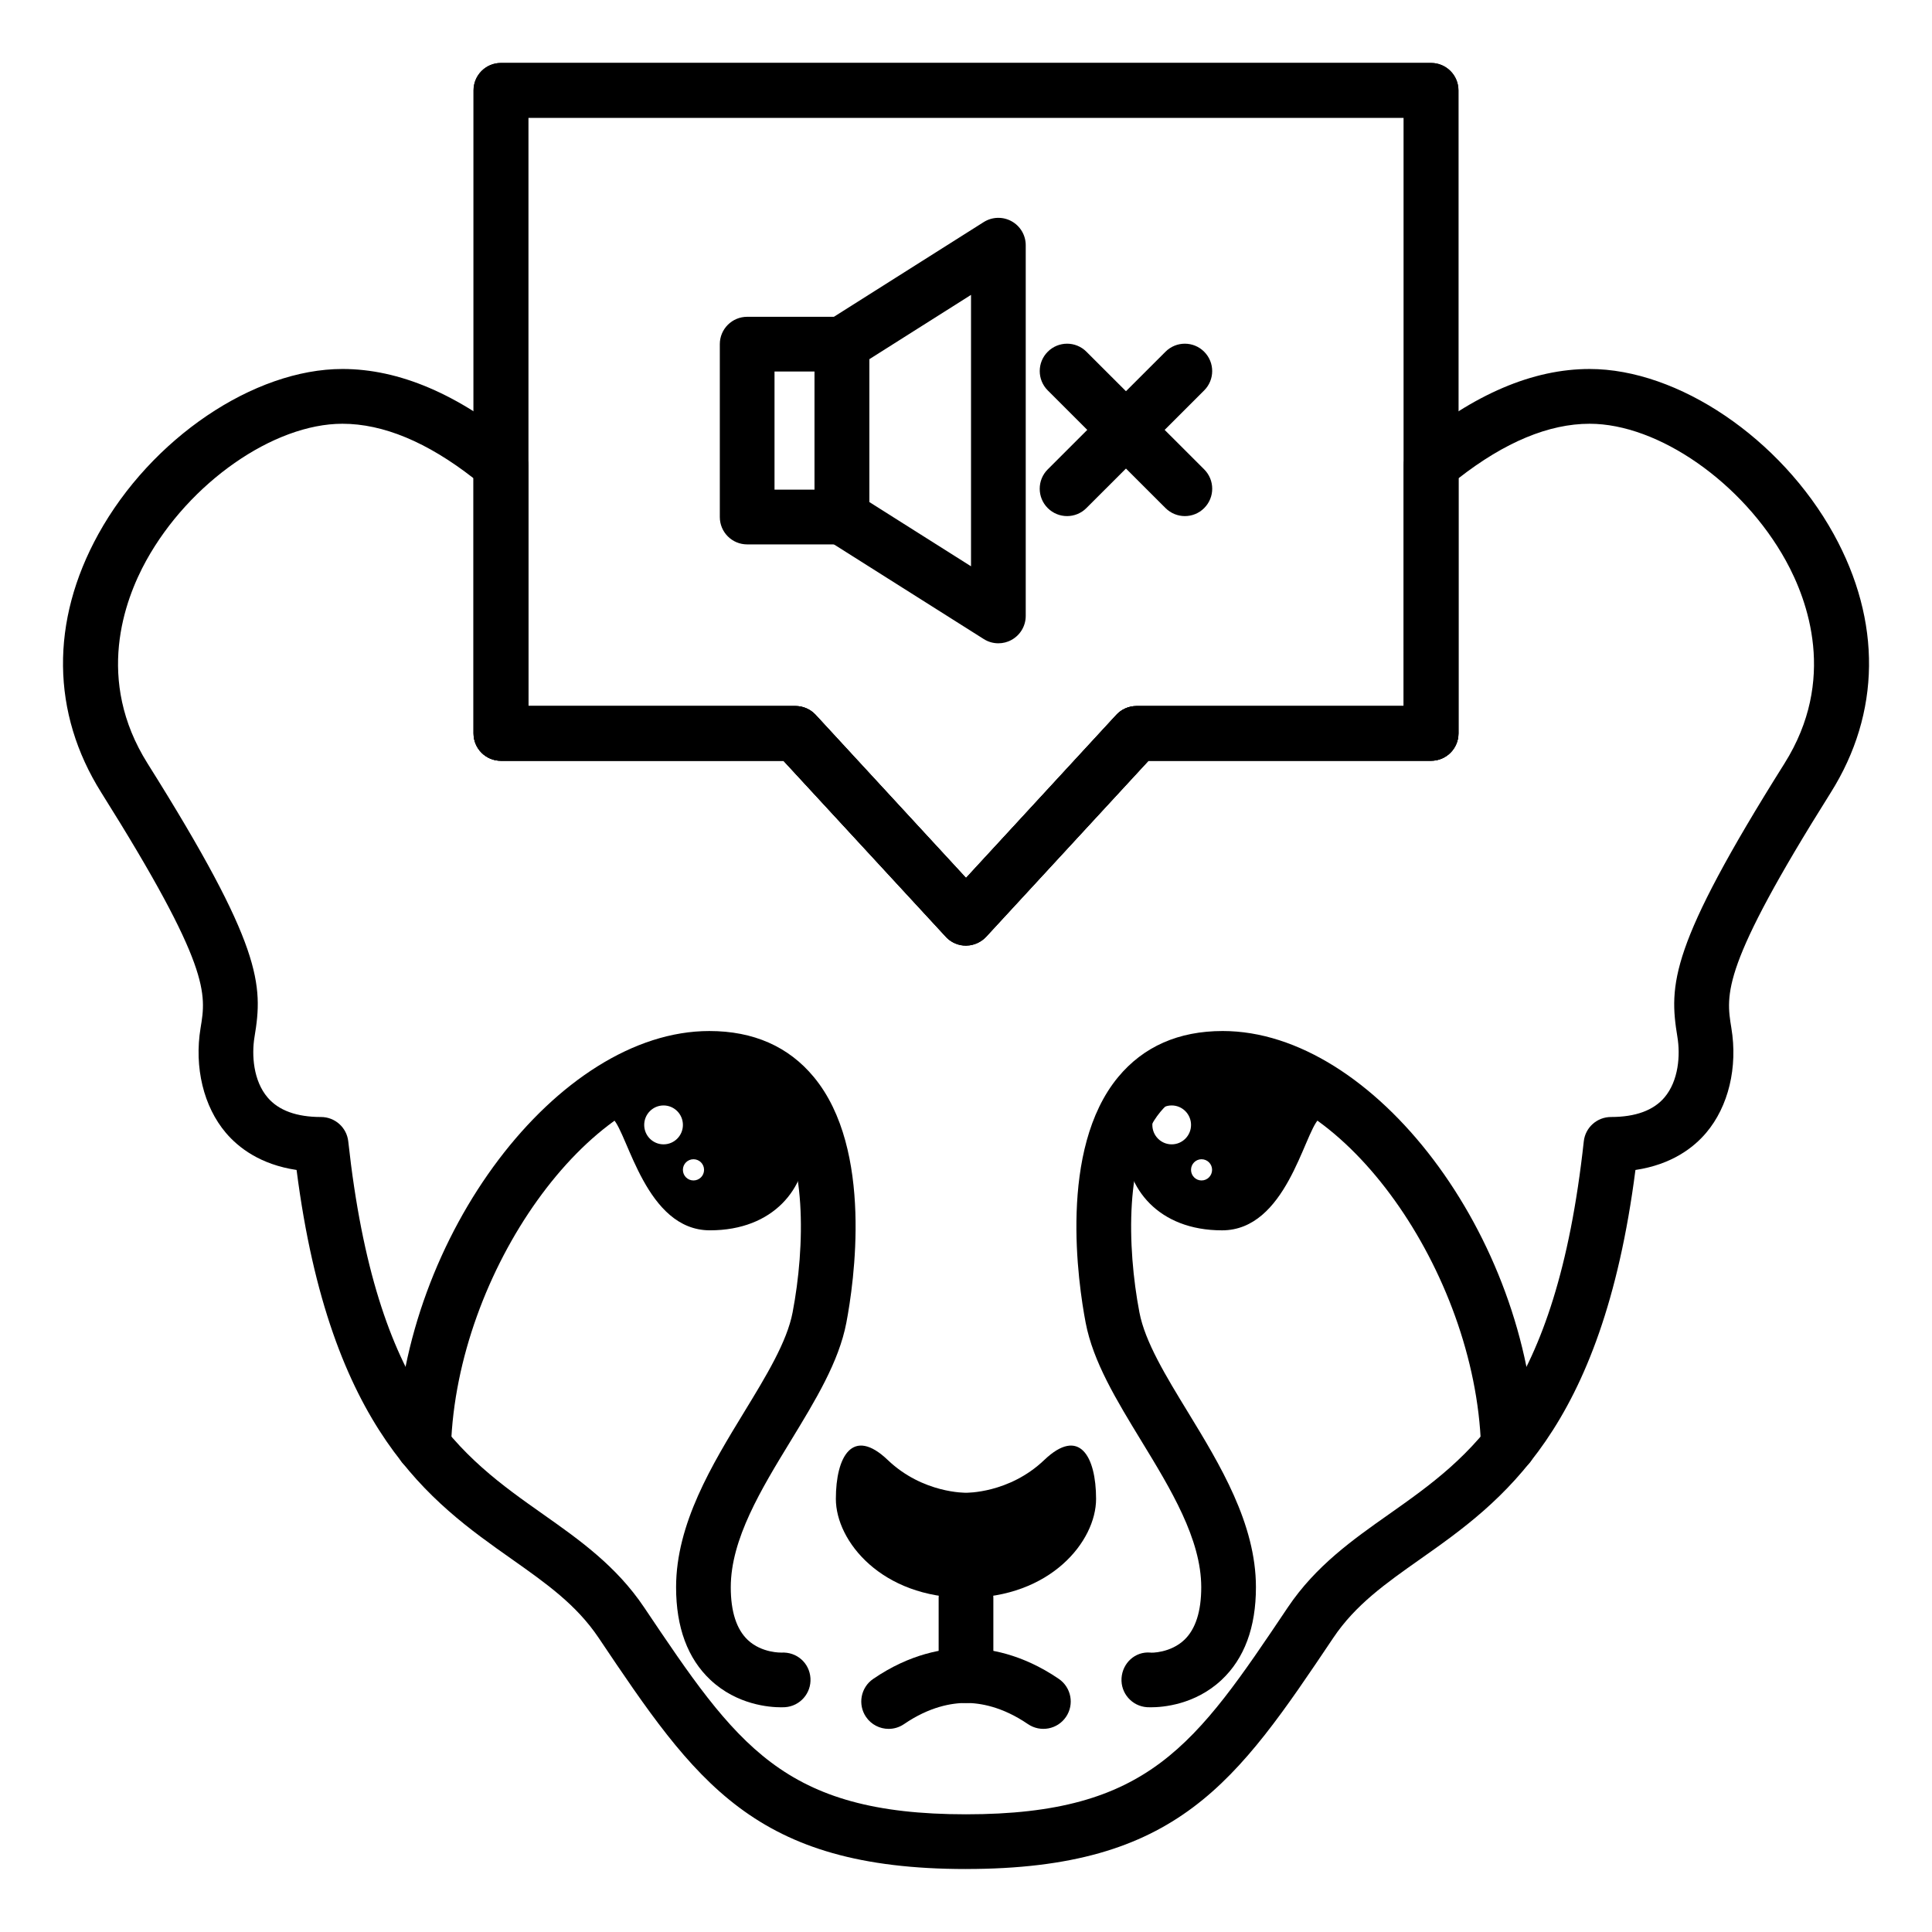
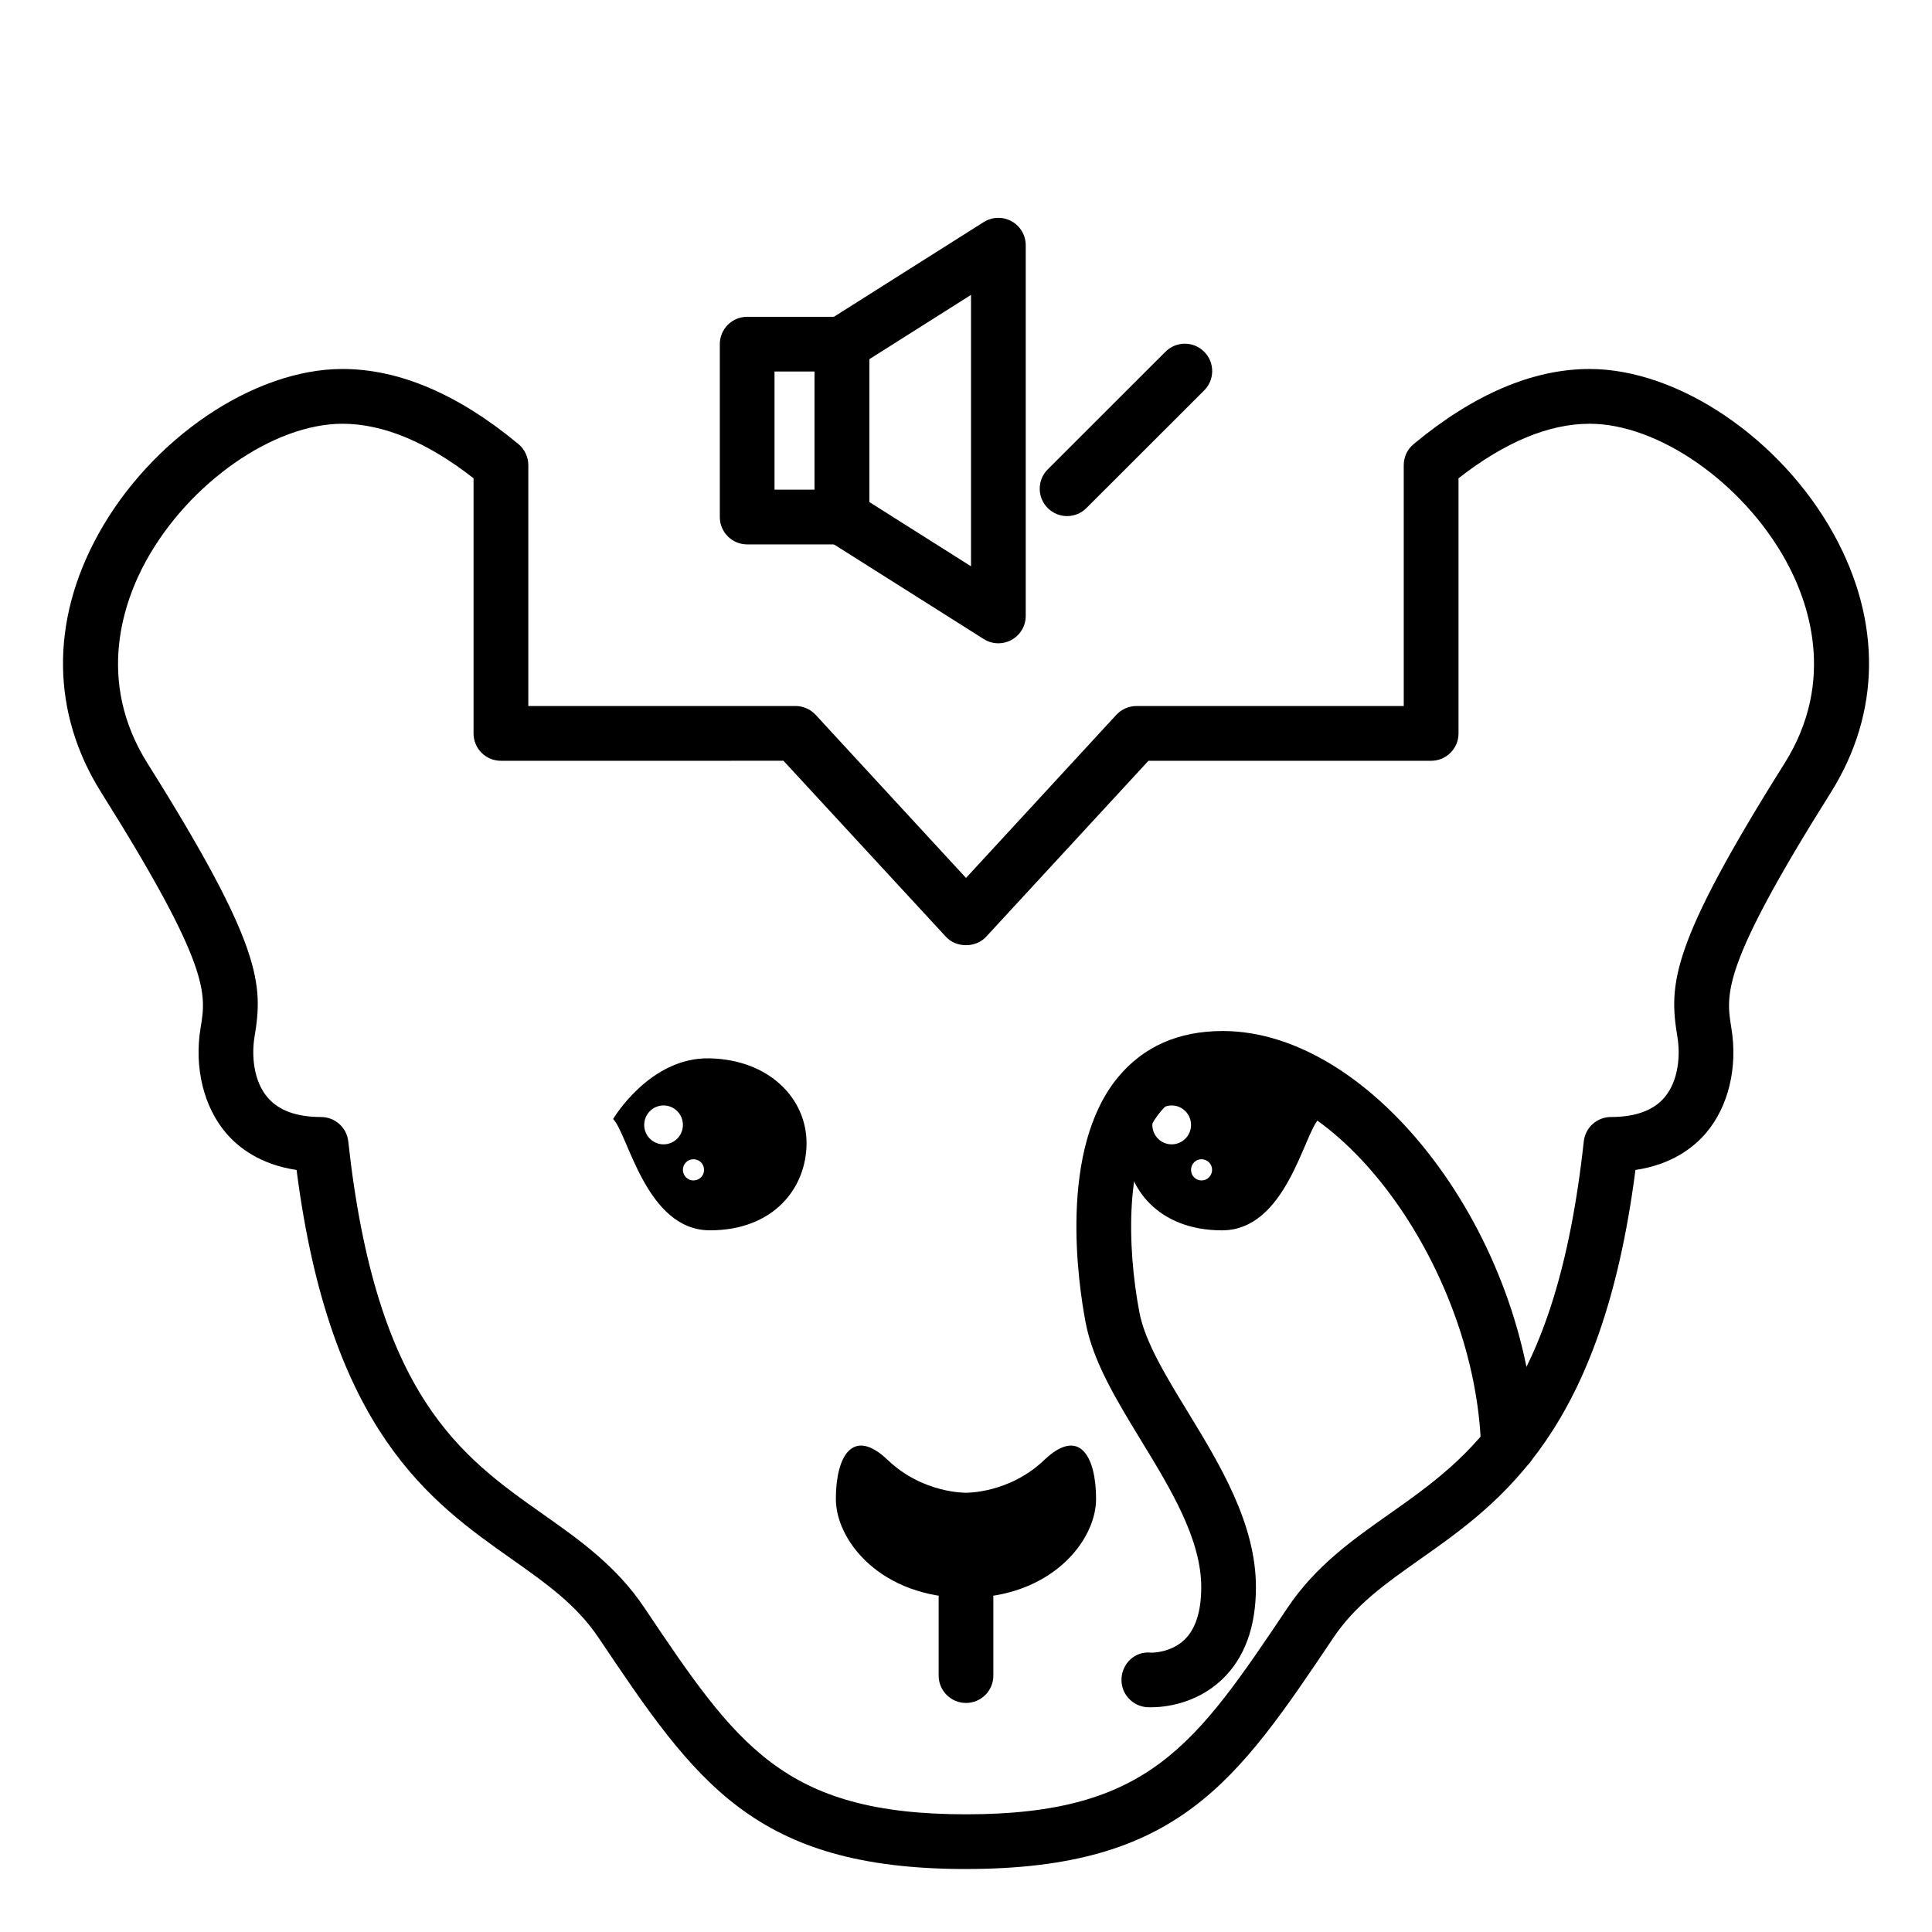
<svg xmlns="http://www.w3.org/2000/svg" fill="#000000" width="800px" height="800px" version="1.1" viewBox="144 144 512 512">
  <g>
    <path d="m367.11 288.27h-25.102c-4.012 0-7.25-3.246-7.25-7.25v-45.816c0-4.016 3.246-7.25 7.25-7.25h25.102c4.012 0 7.25 3.238 7.25 7.25v45.816c0 4.012-3.242 7.25-7.25 7.25zm-17.855-14.504h10.602v-31.312h-10.602z" />
    <path d="m408.58 314.48c-1.352 0-2.691-0.371-3.875-1.125l-41.473-26.203c-2.102-1.328-3.379-3.641-3.379-6.133v-45.816c0-2.488 1.281-4.801 3.379-6.137l41.473-26.219c2.242-1.406 5.055-1.492 7.371-0.215 2.316 1.273 3.754 3.707 3.754 6.348v98.242c0 2.641-1.438 5.078-3.754 6.352-1.086 0.613-2.297 0.906-3.496 0.906zm-34.223-37.449 26.973 17.043v-71.926l-26.973 17.059z" />
    <path d="m426.79 280.77c-1.859 0-3.715-0.711-5.129-2.125-2.836-2.832-2.836-7.426 0-10.254l31.207-31.18c2.832-2.836 7.422-2.836 10.246 0 2.836 2.832 2.836 7.426 0 10.254l-31.207 31.18c-1.406 1.414-3.266 2.125-5.117 2.125z" />
-     <path d="m458 280.77c-1.848 0-3.707-0.711-5.125-2.125l-31.207-31.18c-2.836-2.832-2.836-7.426 0-10.254 2.832-2.836 7.422-2.836 10.246 0l31.207 31.18c2.836 2.832 2.836 7.426 0 10.254-1.406 1.414-3.262 2.125-5.121 2.125z" />
-     <path d="m400 394.61c-1.926 0-3.769-0.754-5.129-2.117l-0.031-0.031-43.215-46.848h-74.879c-4.012 0-7.25-3.25-7.25-7.25v-170.43c0-4.004 3.246-7.25 7.25-7.25h246.51c4.004 0 7.246 3.25 7.246 7.25v170.42c0 4.004-3.246 7.25-7.246 7.25h-74.898l-43.02 46.637c-1.34 1.449-3.219 2.312-5.184 2.359-0.055 0.008-0.102 0.008-0.152 0.008zm-116-63.5h70.805c2.023 0 3.961 0.848 5.336 2.332l39.863 43.227 39.84-43.227c1.367-1.484 3.305-2.332 5.332-2.332h70.836l-0.004-155.91h-232.01z" />
-     <path d="m400 394.61c-1.926 0-3.769-0.754-5.129-2.117l-0.031-0.031-43.215-46.848h-74.879c-4.012 0-7.25-3.25-7.25-7.25v-170.43c0-4.004 3.246-7.25 7.25-7.25h246.51c4.004 0 7.246 3.25 7.246 7.25v170.42c0 4.004-3.246 7.25-7.246 7.25h-74.898l-43.02 46.637c-1.34 1.449-3.219 2.312-5.184 2.359-0.055 0.008-0.102 0.008-0.152 0.008zm-116-63.5h70.805c2.023 0 3.961 0.848 5.336 2.332l39.863 43.227 39.84-43.227c1.367-1.484 3.305-2.332 5.332-2.332h70.836l-0.004-155.91h-232.01z" />
    <path d="m420.73 530.92c-9.316 8.898-20.73 8.672-20.73 8.672s-11.418 0.227-20.73-8.672c-9.316-8.906-13.758-0.945-13.758 10.297 0 11.23 12.121 26.219 34.496 26.219s34.465-14.988 34.465-26.219c-0.008-11.242-4.426-19.199-13.742-10.297z" />
    <path d="m400 595.3c-4.004 0-7.25-3.25-7.25-7.25v-20.609c0-4.012 3.25-7.25 7.25-7.25s7.25 3.246 7.25 7.25v20.609c0 4-3.246 7.25-7.25 7.25z" />
-     <path d="m379.5 602.17c-2.312 0-4.586-1.102-5.992-3.16-2.254-3.301-1.41-7.824 1.895-10.078 9.82-6.731 18.793-8.137 24.598-8.137 5.773 0 14.73 1.406 24.59 8.125 3.305 2.262 4.16 6.769 1.906 10.078-2.258 3.316-6.769 4.16-10.078 1.91-6.797-4.644-12.68-5.606-16.418-5.606-3.754 0-9.645 0.961-16.414 5.598-1.254 0.855-2.68 1.27-4.086 1.27z" />
-     <path d="m350.97 596.45c-3.047 0-11.645-0.637-18.688-7.246-6.051-5.668-9.113-13.941-9.113-24.57 0-16.848 9.562-32.52 18-46.359 5.859-9.598 11.391-18.668 12.879-26.477 3.324-17.402 3.871-41.75-5.527-53.113-3.875-4.691-9.297-6.961-16.547-6.961-31.766 0-66.945 49.152-68.461 95.617-0.121 4.016-3.684 7.477-7.473 7.012-4.004-0.125-7.144-3.477-7.012-7.481 1.789-55.332 42.879-109.64 82.945-109.64 11.688 0 21.016 4.106 27.719 12.219 15.844 19.16 10.59 54.648 8.602 65.07-1.984 10.395-8.188 20.551-14.742 31.312-7.812 12.801-15.891 26.047-15.891 38.809 0 6.469 1.527 11.168 4.535 13.992 3.707 3.473 8.848 3.316 8.879 3.32 4.098-0.23 7.441 2.769 7.703 6.769 0.258 4-2.777 7.453-6.769 7.703-0.168 0.004-0.52 0.027-1.039 0.027z" />
    <path d="m449.03 596.45c-0.523 0-0.875-0.02-1.043-0.023-3.996-0.258-7.027-3.703-6.769-7.703 0.258-3.977 3.578-7.109 7.629-6.777 0.176 0.102 5.391 0.117 9.055-3.41 2.941-2.832 4.438-7.5 4.438-13.898 0-12.762-8.082-26.008-15.891-38.809-6.555-10.762-12.758-20.914-14.742-31.312-1.988-10.426-7.246-45.914 8.602-65.07 6.711-8.105 16.031-12.219 27.719-12.219 40.066 0 81.152 54.305 82.945 109.64 0.133 4.004-3.008 7.356-7.012 7.481-3.883 0.195-7.344-3.008-7.473-7.012-1.516-46.465-36.699-95.617-68.461-95.617-7.25 0-12.676 2.273-16.539 6.961-9.395 11.359-8.855 35.711-5.531 53.113 1.484 7.809 7.019 16.879 12.879 26.477 8.438 13.84 18 29.512 18 46.359 0 10.629-3.059 18.902-9.113 24.57-7.047 6.609-15.637 7.246-18.691 7.246z" />
    <path d="m331.97 424.47c-15.836-0.312-25.492 16.078-25.492 16.078 3.988 3.981 8.723 29.5 25.66 29.5 16.902 0 25.605-11.23 25.605-23.102-0.004-11.871-9.938-22.16-25.773-22.477zm-12.121 22.793c-2.836 0-5.129-2.301-5.129-5.148 0-2.848 2.293-5.16 5.129-5.16 2.836 0 5.129 2.312 5.129 5.16 0 2.844-2.297 5.148-5.129 5.148zm7.93 9.57c-1.562 0-2.805-1.258-2.805-2.816 0-1.547 1.246-2.805 2.805-2.805s2.805 1.258 2.805 2.805c0.004 1.559-1.246 2.816-2.805 2.816z" />
    <path d="m468.02 424.47c-15.855 0.316-25.77 10.605-25.77 22.48s8.699 23.102 25.605 23.102c16.934 0 21.668-25.52 25.633-29.5 0 0-9.633-16.391-25.469-16.082zm-13.512 22.793c-2.832 0-5.125-2.301-5.125-5.148 0-2.848 2.293-5.16 5.125-5.16 2.836 0 5.129 2.312 5.129 5.16 0 2.844-2.293 5.148-5.129 5.148zm7.902 9.57c-1.527 0-2.777-1.258-2.777-2.816 0-1.547 1.25-2.805 2.777-2.805 1.566 0 2.805 1.258 2.805 2.805-0.004 1.559-1.242 2.816-2.805 2.816z" />
    <path d="m400 639.31c-56.18 0-71.684-23.059-97.352-61.262-5.891-8.766-13.84-14.383-23.051-20.883-21.504-15.156-48.113-33.91-57-103.11-9.645-1.438-15.426-5.945-18.73-9.828-5.91-6.961-8.43-17.352-6.715-27.797 1.512-9.074 2.699-16.227-26.312-62.387-13.254-21.09-13.527-45.414-0.77-68.508 14.008-25.348 41.207-43.75 64.684-43.75 15.035 0 30.723 6.691 46.633 19.902 1.652 1.379 2.621 3.422 2.621 5.578v63.836h70.805c2.023 0 3.961 0.848 5.336 2.332l39.852 43.234 39.84-43.227c1.367-1.484 3.305-2.332 5.332-2.332h70.836l-0.004-63.84c0-2.16 0.961-4.207 2.621-5.578 15.91-13.211 31.594-19.902 46.633-19.902 23.477 0 50.684 18.398 64.688 43.75 12.746 23.094 12.48 47.418-0.777 68.508-29 46.145-27.824 53.312-26.34 62.383 1.727 10.41-0.762 20.797-6.676 27.773-3.293 3.894-9.094 8.418-18.746 9.855-8.898 69.199-35.512 87.965-57.02 103.12-9.211 6.492-17.168 12.102-23.055 20.871-25.652 38.199-41.137 61.258-97.332 61.258zm-165.26-383.01c-18.211 0-40.57 15.586-51.988 36.258-5.84 10.578-13.562 31.625 0.352 53.766 30.461 48.473 30.648 58.648 28.344 72.473-0.797 4.84-0.309 11.613 3.465 16.043 2.91 3.438 7.68 5.18 14.168 5.18 3.691 0 6.805 2.781 7.211 6.457 7.387 67.621 29.895 83.492 51.66 98.836 9.516 6.711 19.355 13.652 26.738 24.645 24.535 36.52 36.855 54.852 85.316 54.852 48.473 0 60.773-18.328 85.289-54.852 7.394-10.992 17.234-17.938 26.754-24.641 21.77-15.348 44.281-31.211 51.672-98.844 0.402-3.68 3.512-6.457 7.211-6.457 6.488 0 11.262-1.75 14.172-5.184 3.754-4.434 4.231-11.195 3.426-16.035-2.273-13.855-2.066-24.035 28.375-72.473 13.922-22.141 6.191-43.188 0.352-53.766-11.422-20.676-33.773-36.258-51.988-36.258-10.797 0-22.477 4.863-34.746 14.445v67.621c0 4.004-3.246 7.25-7.246 7.25h-74.922l-43.02 46.637c-2.75 2.977-7.926 2.988-10.656 0.004l-43.051-46.645-74.883 0.004c-4.012 0-7.25-3.25-7.25-7.25v-67.621c-12.277-9.59-23.949-14.445-34.754-14.445z" />
  </g>
</svg>